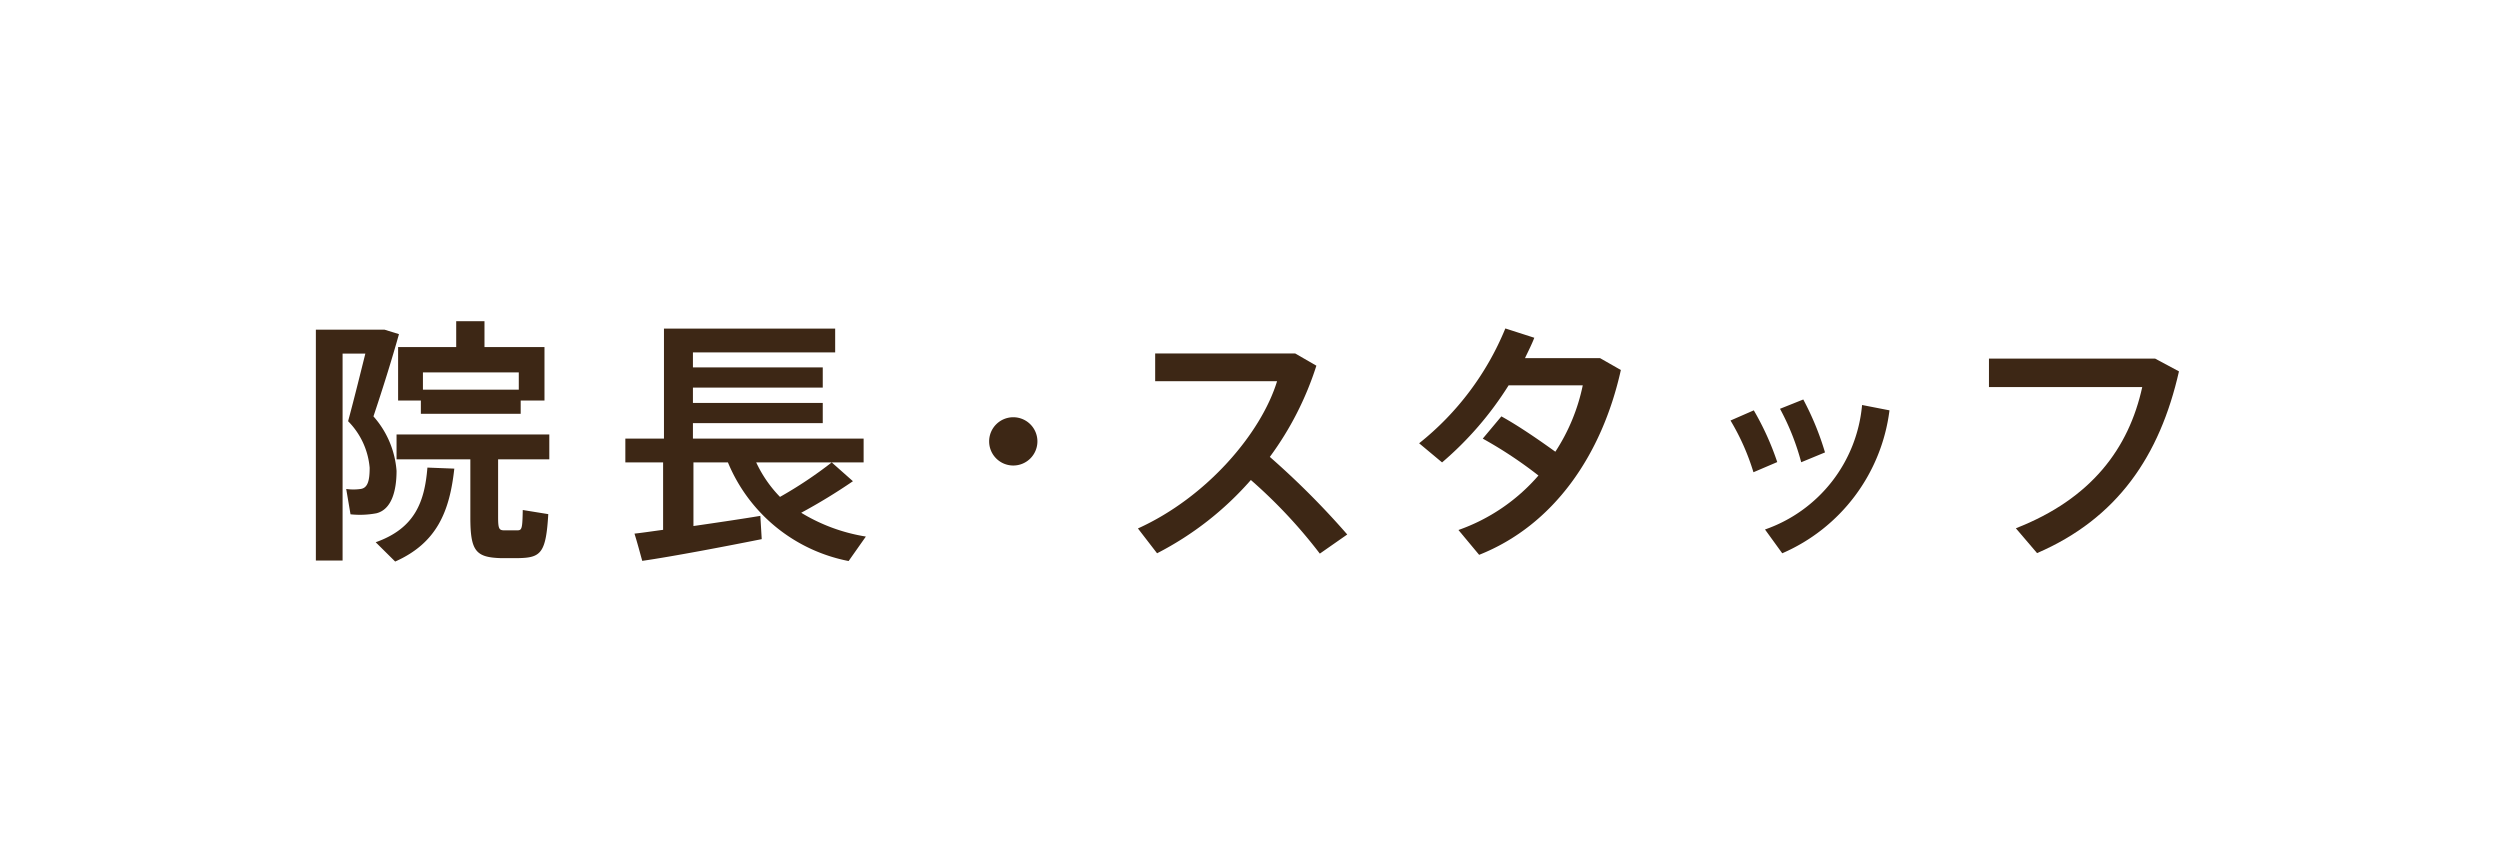
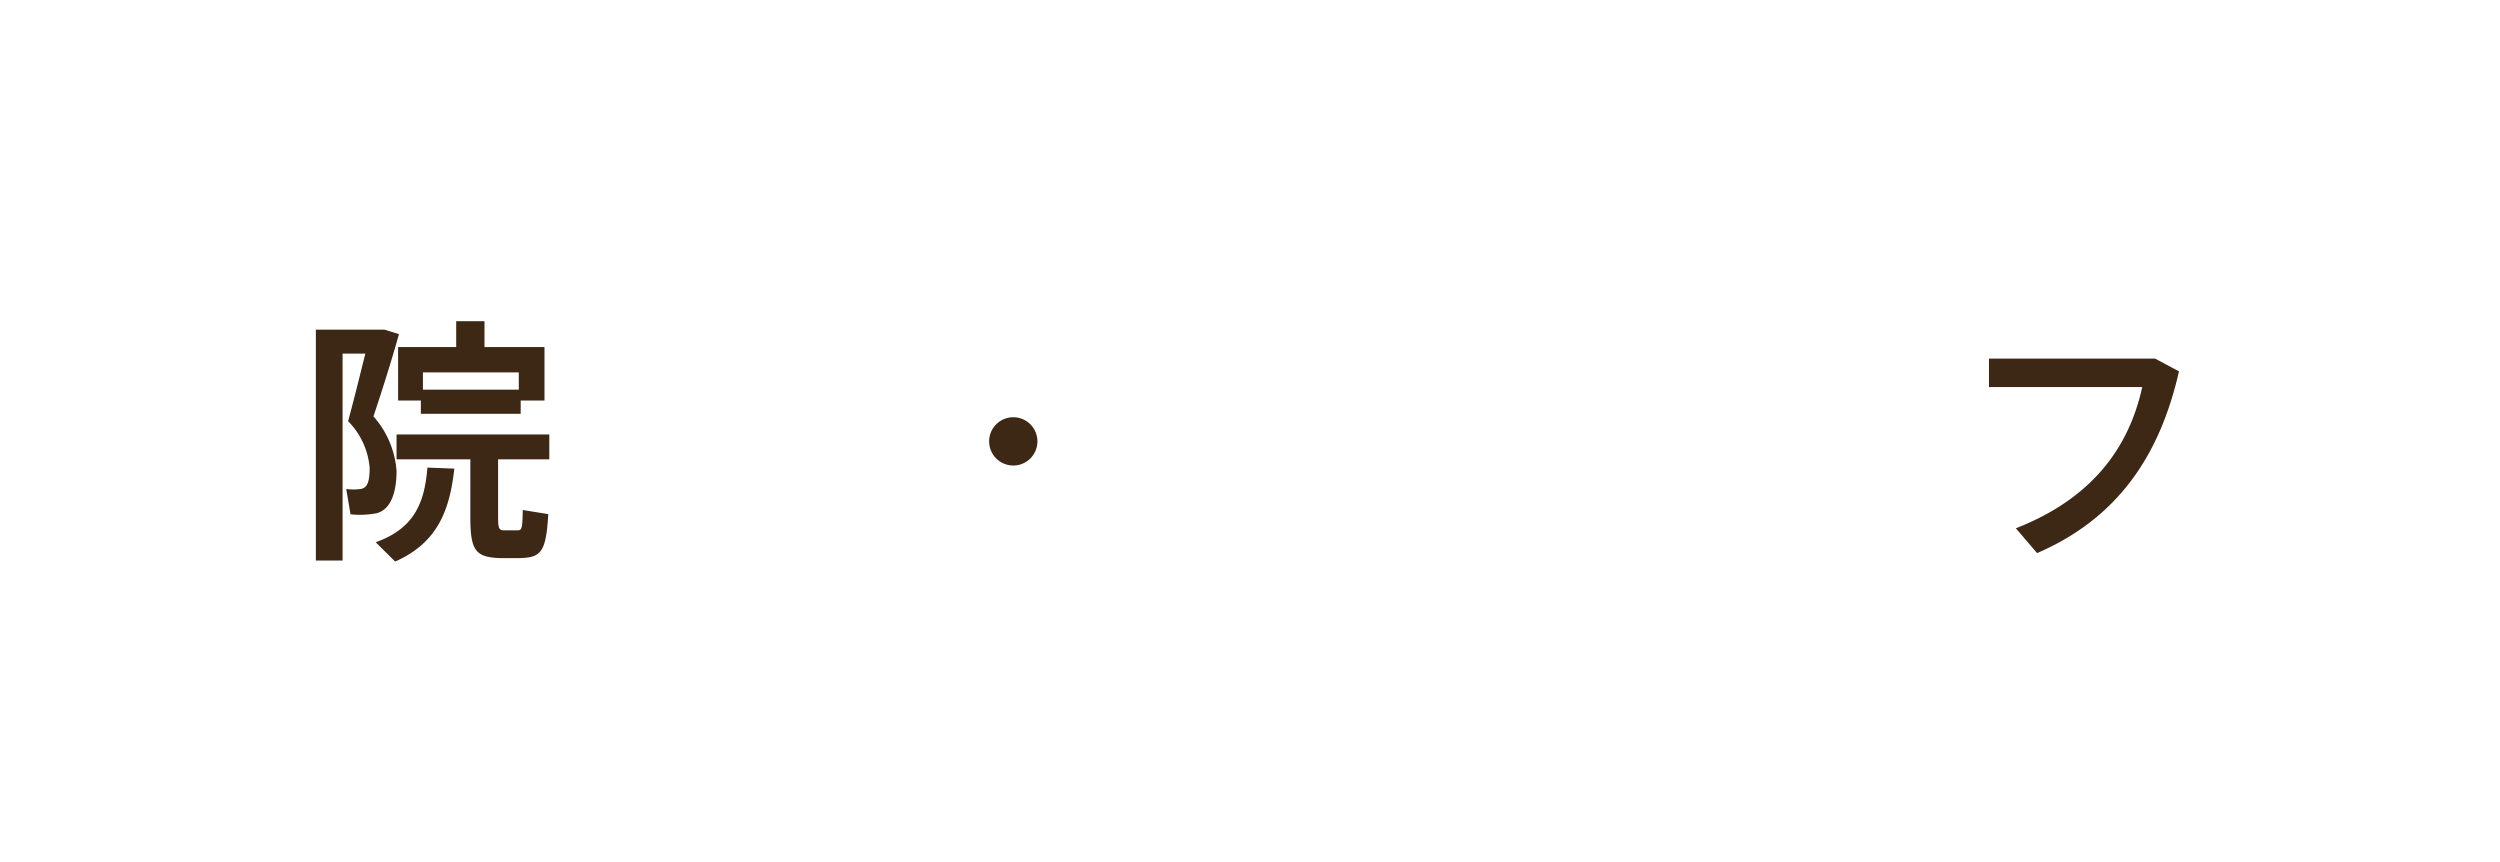
<svg xmlns="http://www.w3.org/2000/svg" viewBox="0 0 145 50">
  <defs>
    <style>.cls-1{fill:#3d2715;}.cls-2{fill:none;opacity:0.5;}</style>
  </defs>
  <g id="レイヤー_2" data-name="レイヤー 2">
    <g id="header">
      <path class="cls-1" d="M22,19.12h.3l.84.26c-.43,1.53-.93,3.13-1.48,4.77A5.36,5.36,0,0,1,23,27.31c0,1.14-.28,2.24-1.17,2.46a5.17,5.17,0,0,1-1.5.06l-.25-1.47a3,3,0,0,0,.84,0c.42-.06.52-.51.52-1.23a4.35,4.35,0,0,0-1.25-2.7c.37-1.37.7-2.72,1-3.92H19.87v12H18.32V19.12H22Zm4.35,8.06c-.27,2.47-1,4.31-3.43,5.39l-1.13-1.12c2.29-.81,2.84-2.36,3-4.33ZM28.89,30c0,.66.06.75.33.76H30c.27,0,.3-.09.32-1.18l1.48.24c-.13,2.23-.42,2.52-1.68,2.55H29c-1.42-.05-1.72-.44-1.72-2.37V26.64H23V25.2h8.86v1.44H28.89Zm1.31-6H24.41v-.77H23.09v-3.1h3.37v-1.5H28.1v1.5h3.48v3.1H30.2Zm-.11-1.4v-1H24.53v1Z" />
-       <path class="cls-1" d="M38.46,30.73V26.82H36.27V25.44h2.24V19.06h9.93v1.38H40.19v.87h7.53v1.17H40.19v.89h7.53v1.17H40.19v.9h9.9v1.38H43.86a7.23,7.23,0,0,0,1.38,2,24.22,24.22,0,0,0,3-2l1.23,1.09a33.27,33.27,0,0,1-3,1.83,10.33,10.33,0,0,0,3.75,1.38l-1,1.42a9.54,9.54,0,0,1-7-5.72h-2v3.69c1.38-.2,2.8-.41,3.88-.59l.08,1.35c-2,.4-5.13,1-6.93,1.26-.14-.5-.27-1-.45-1.58C37.19,30.91,37.79,30.82,38.46,30.73Z" />
      <path class="cls-1" d="M58.76,27a1.4,1.4,0,1,1,1.41-1.4A1.4,1.4,0,0,1,58.76,27Z" />
-       <path class="cls-1" d="M78.14,31l-1.59,1.11a29.11,29.11,0,0,0-4-4.27,18.35,18.35,0,0,1-5.44,4.25L66,30.65c4-1.81,7.15-5.53,8.07-8.54H67V20.5h8.12l1.23.71a18.23,18.23,0,0,1-2.7,5.29A47,47,0,0,1,78.14,31Z" />
-       <path class="cls-1" d="M87.08,24.15c1,.55,2.2,1.38,3.13,2.05a11.13,11.13,0,0,0,1.59-3.85H87.5a19.43,19.43,0,0,1-3.86,4.47l-1.33-1.11a16.51,16.51,0,0,0,5-6.66l1.68.54c-.15.39-.35.78-.54,1.18h4.35l1.21.69c-1.09,4.91-3.88,9-8.22,10.72l-1.2-1.44a10.92,10.92,0,0,0,4.64-3.16A24.62,24.62,0,0,0,86,25.44Z" />
-       <path class="cls-1" d="M101.72,23.8a16.07,16.07,0,0,1,1.36,3l-1.38.59a13.37,13.37,0,0,0-1.33-3Zm7.87,0a10.45,10.45,0,0,1-6.22,8.29l-1-1.38A8.43,8.43,0,0,0,108,23.49Zm-5-.63a16.38,16.38,0,0,1,1.26,3.07l-1.38.57a14.09,14.09,0,0,0-1.23-3.1Z" />
      <path class="cls-1" d="M125,20.8l1.38.74c-1.11,4.9-3.57,8.53-8.23,10.54l-1.23-1.44c4.38-1.71,6.55-4.63,7.33-8.19h-8.89V20.8Z" />
-       <rect class="cls-2" width="145" height="50" />
    </g>
  </g>
</svg>